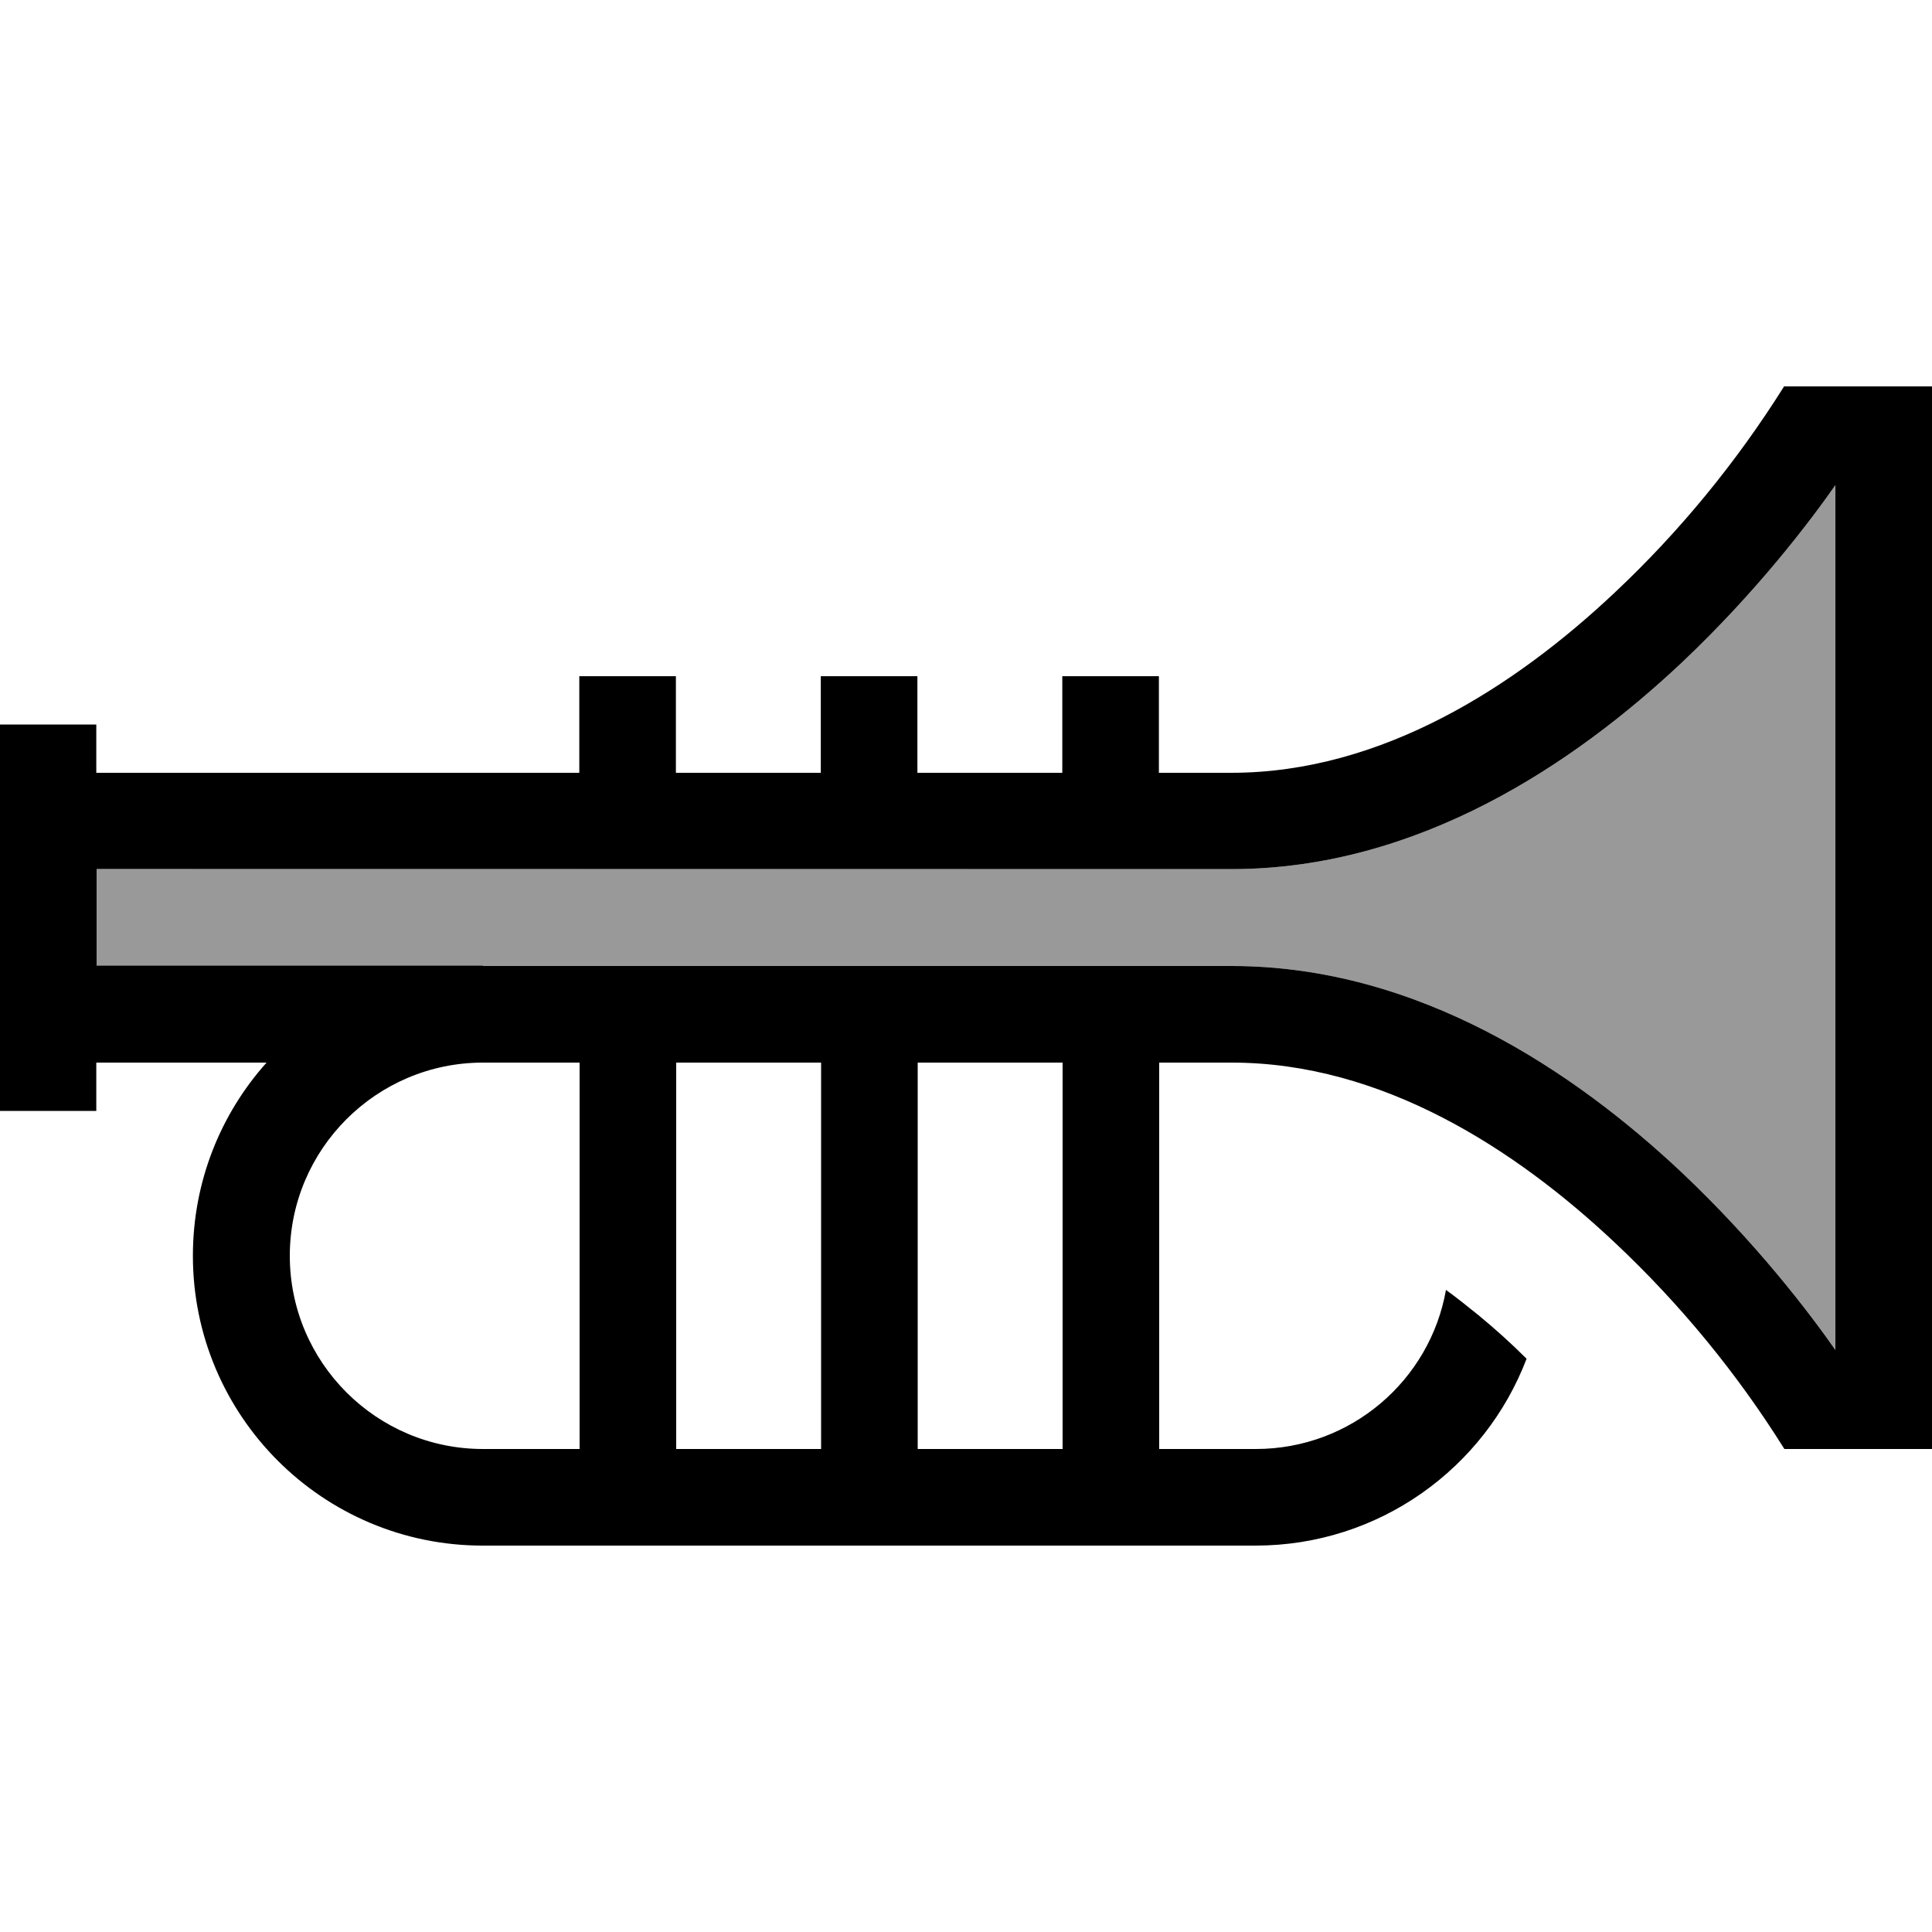
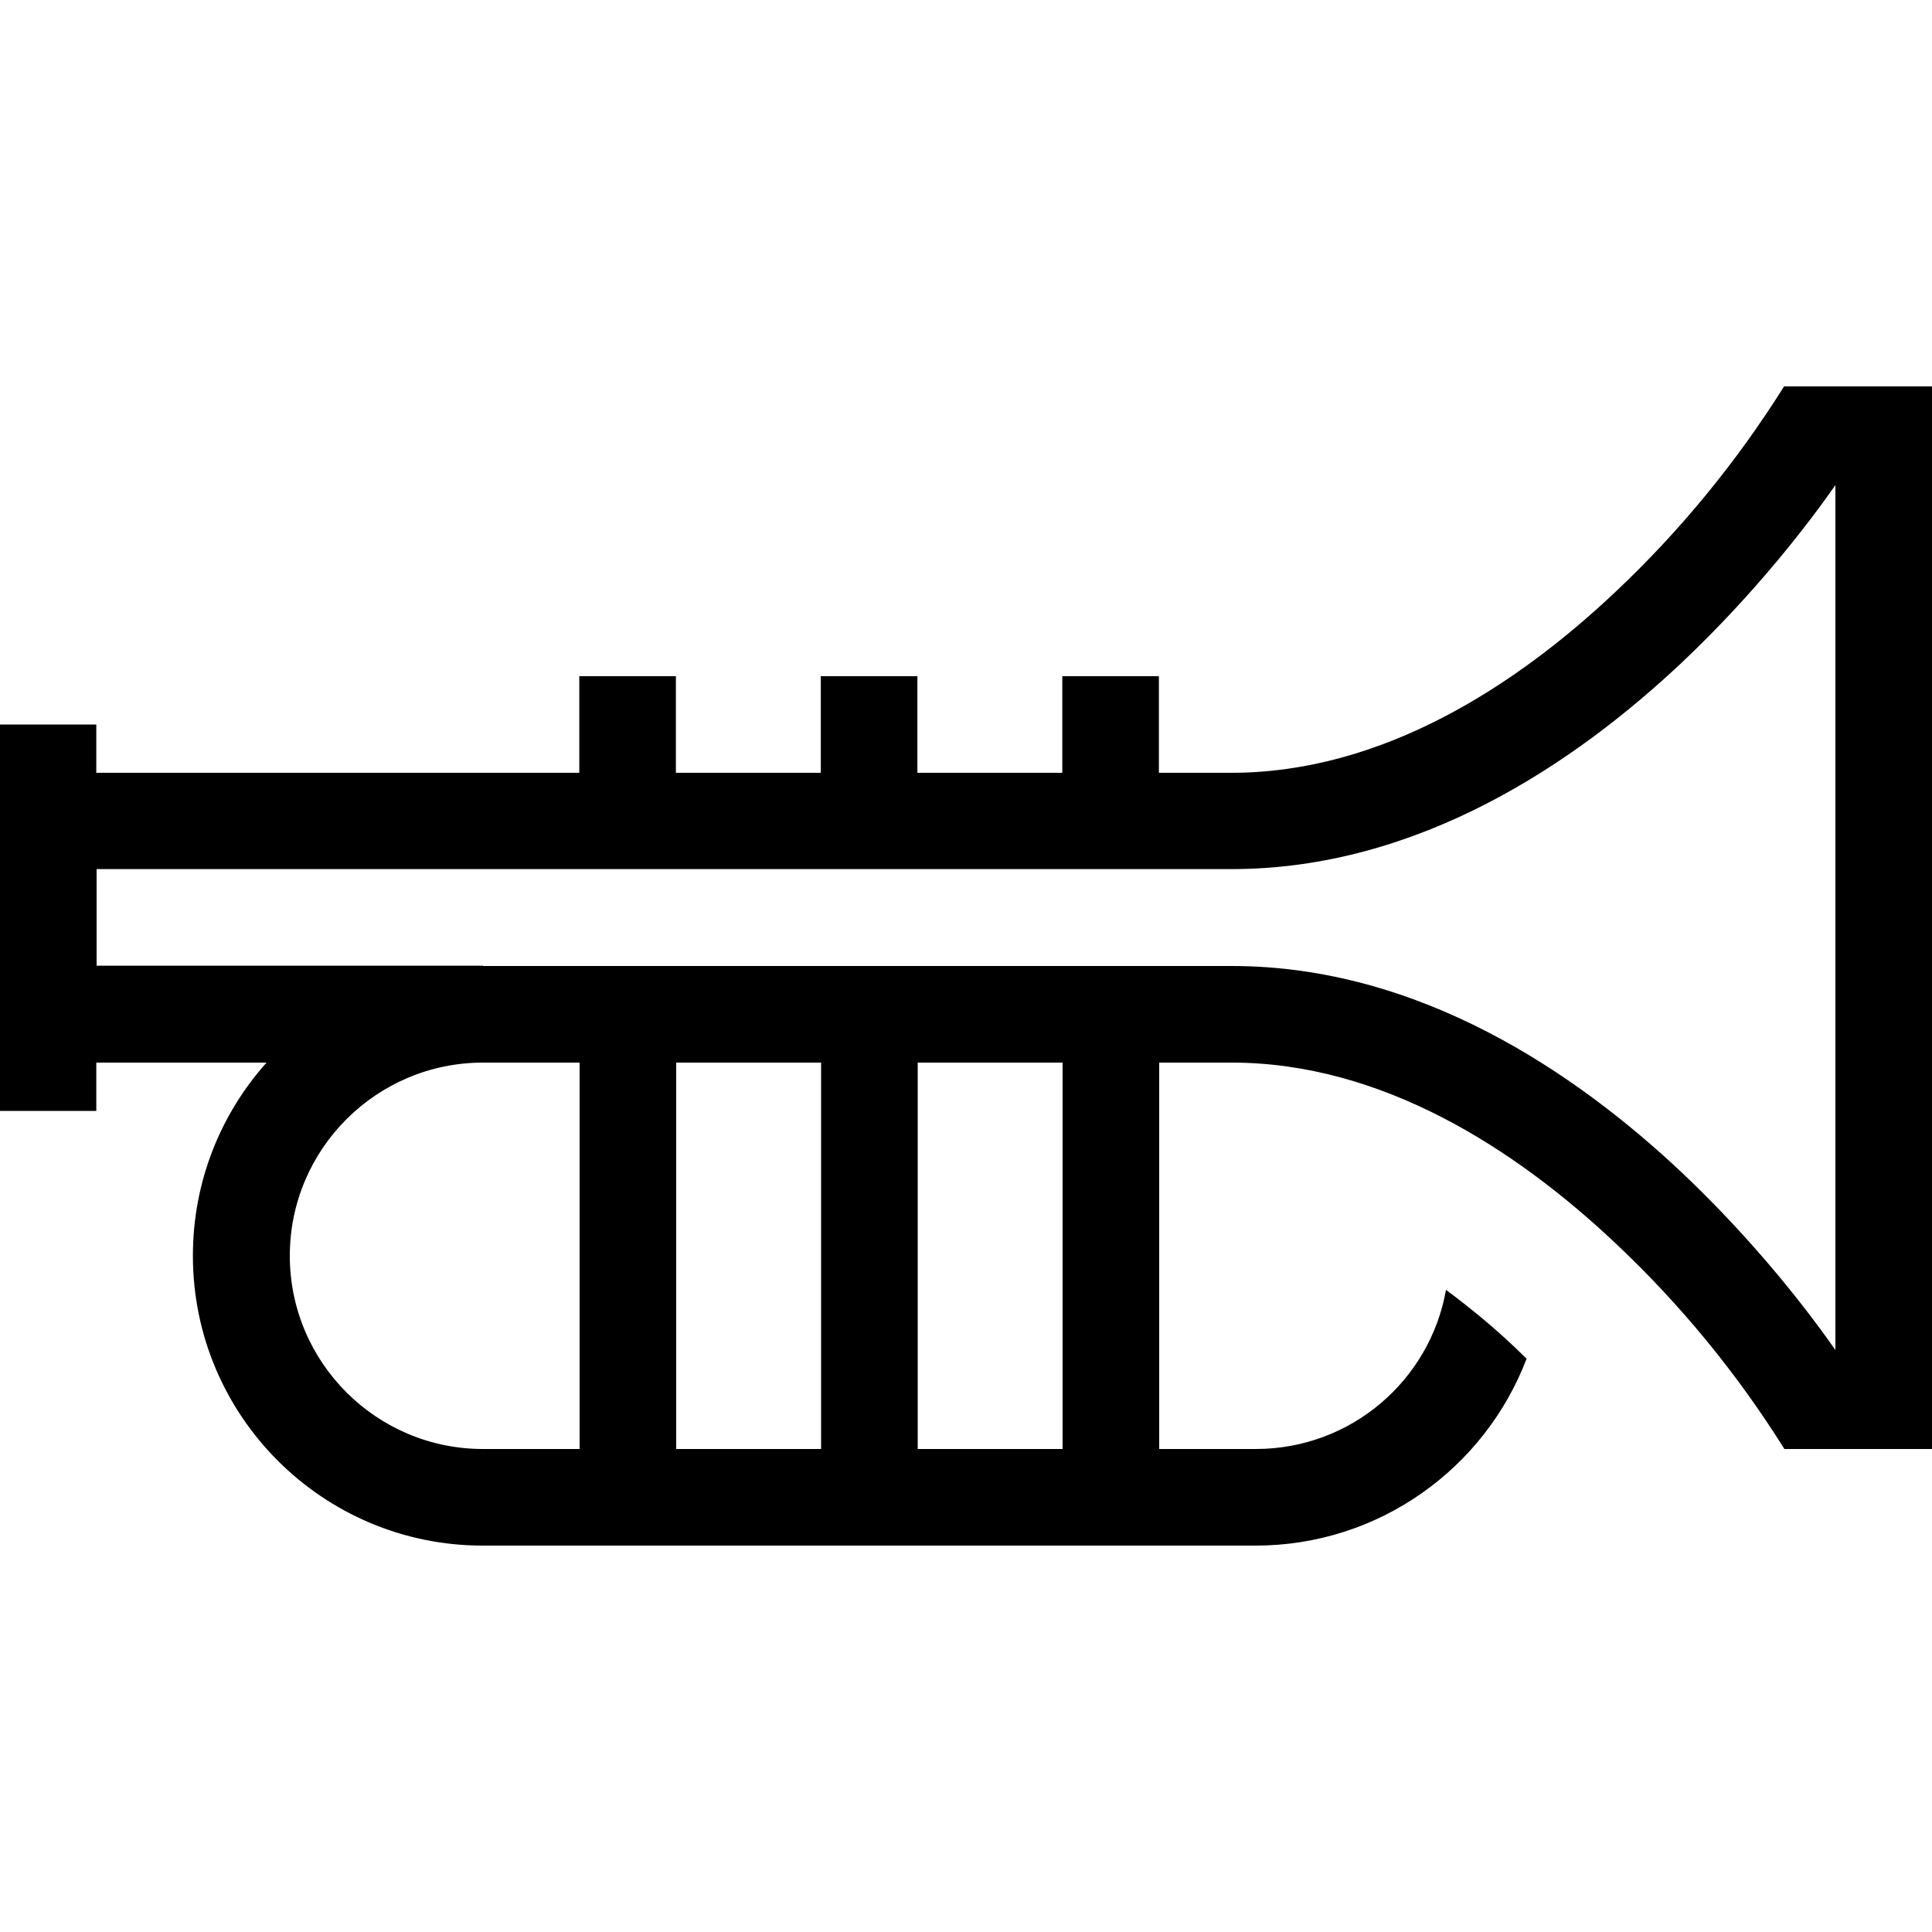
<svg xmlns="http://www.w3.org/2000/svg" viewBox="0 0 640 640">
-   <path opacity=".4" fill="currentColor" d="M32 288L32 320L408 320C470.1 320 521.9 355.3 557 388.3C582 411.9 599.6 435.2 608 447.2L608 160.7C599.6 172.7 582 196 557 219.6C521.9 252.6 470.1 287.9 408 287.9L32 288z" />
  <path fill="currentColor" d="M591.1 128L640 128L640 480L591.1 480C575.4 454.9 556.6 432 535 411.7C502.1 380.7 457.9 352 408 352L384 352L384 480L416 480C447.5 480 473.7 457.3 479 427.3C482.6 429.9 486.2 432.8 489.8 435.7C495.5 440.4 500.8 445.2 505.7 450.1C491.9 486.3 456.9 512 415.9 512L159.9 512C106.9 512 63.9 469 63.9 416C63.9 391.4 73.1 369 88.3 352L31.9 352L31.9 368L-.1 368L-.1 240L31.9 240L31.9 256L191.9 256L191.9 224L223.9 224L223.9 256L271.9 256L271.9 224L303.9 224L303.9 256L351.9 256L351.9 224L383.9 224L383.9 256L407.9 256C457.8 256 502 227.3 534.9 196.3C556.5 176 575.3 153 591 128zM160 320L408 320C470.1 320 521.9 355.3 557 388.3C582 411.9 599.6 435.2 608 447.2L608 160.7C599.6 172.7 582 196 557 219.6C521.9 252.6 470.1 287.9 408 287.9L32 287.9L32 319.9L160 319.9zM346 352L304 352L304 480L352 480L352 352L346 352zM272 480L272 352L224 352L224 480L272 480zM192 480L192 352L160 352C124.7 352 96 380.7 96 416C96 451.3 124.7 480 160 480L192 480z" />
</svg>